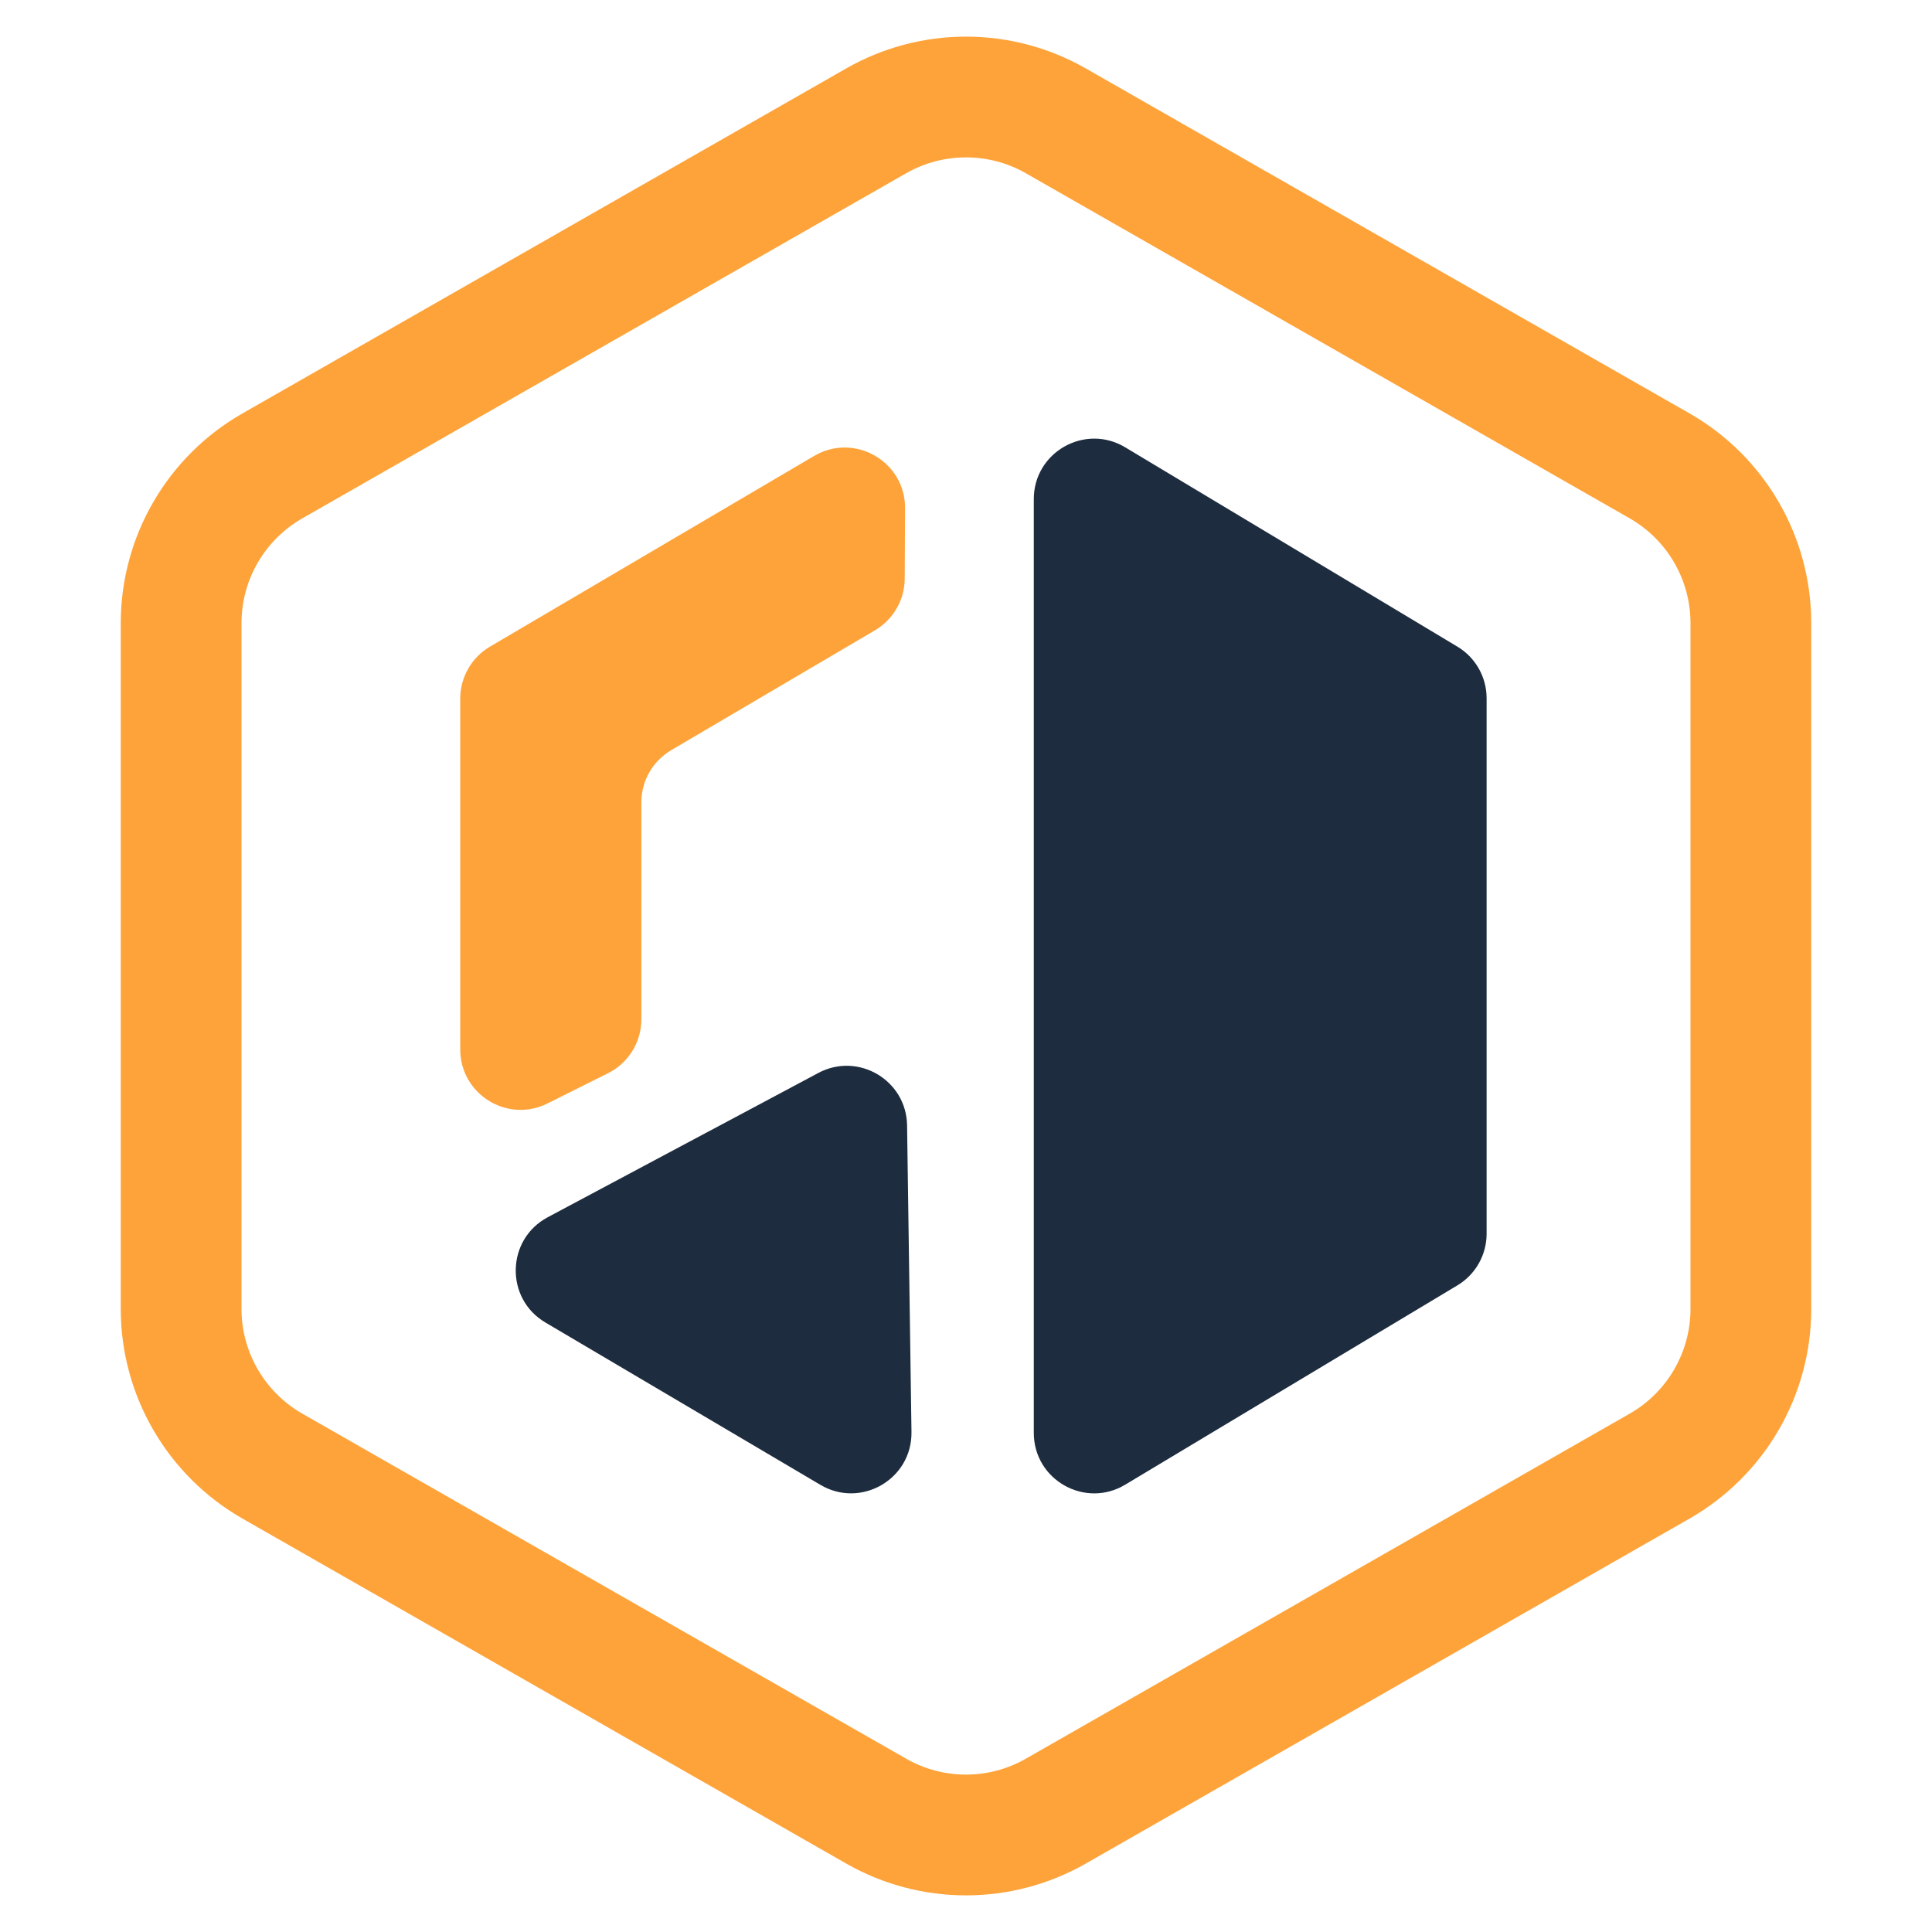
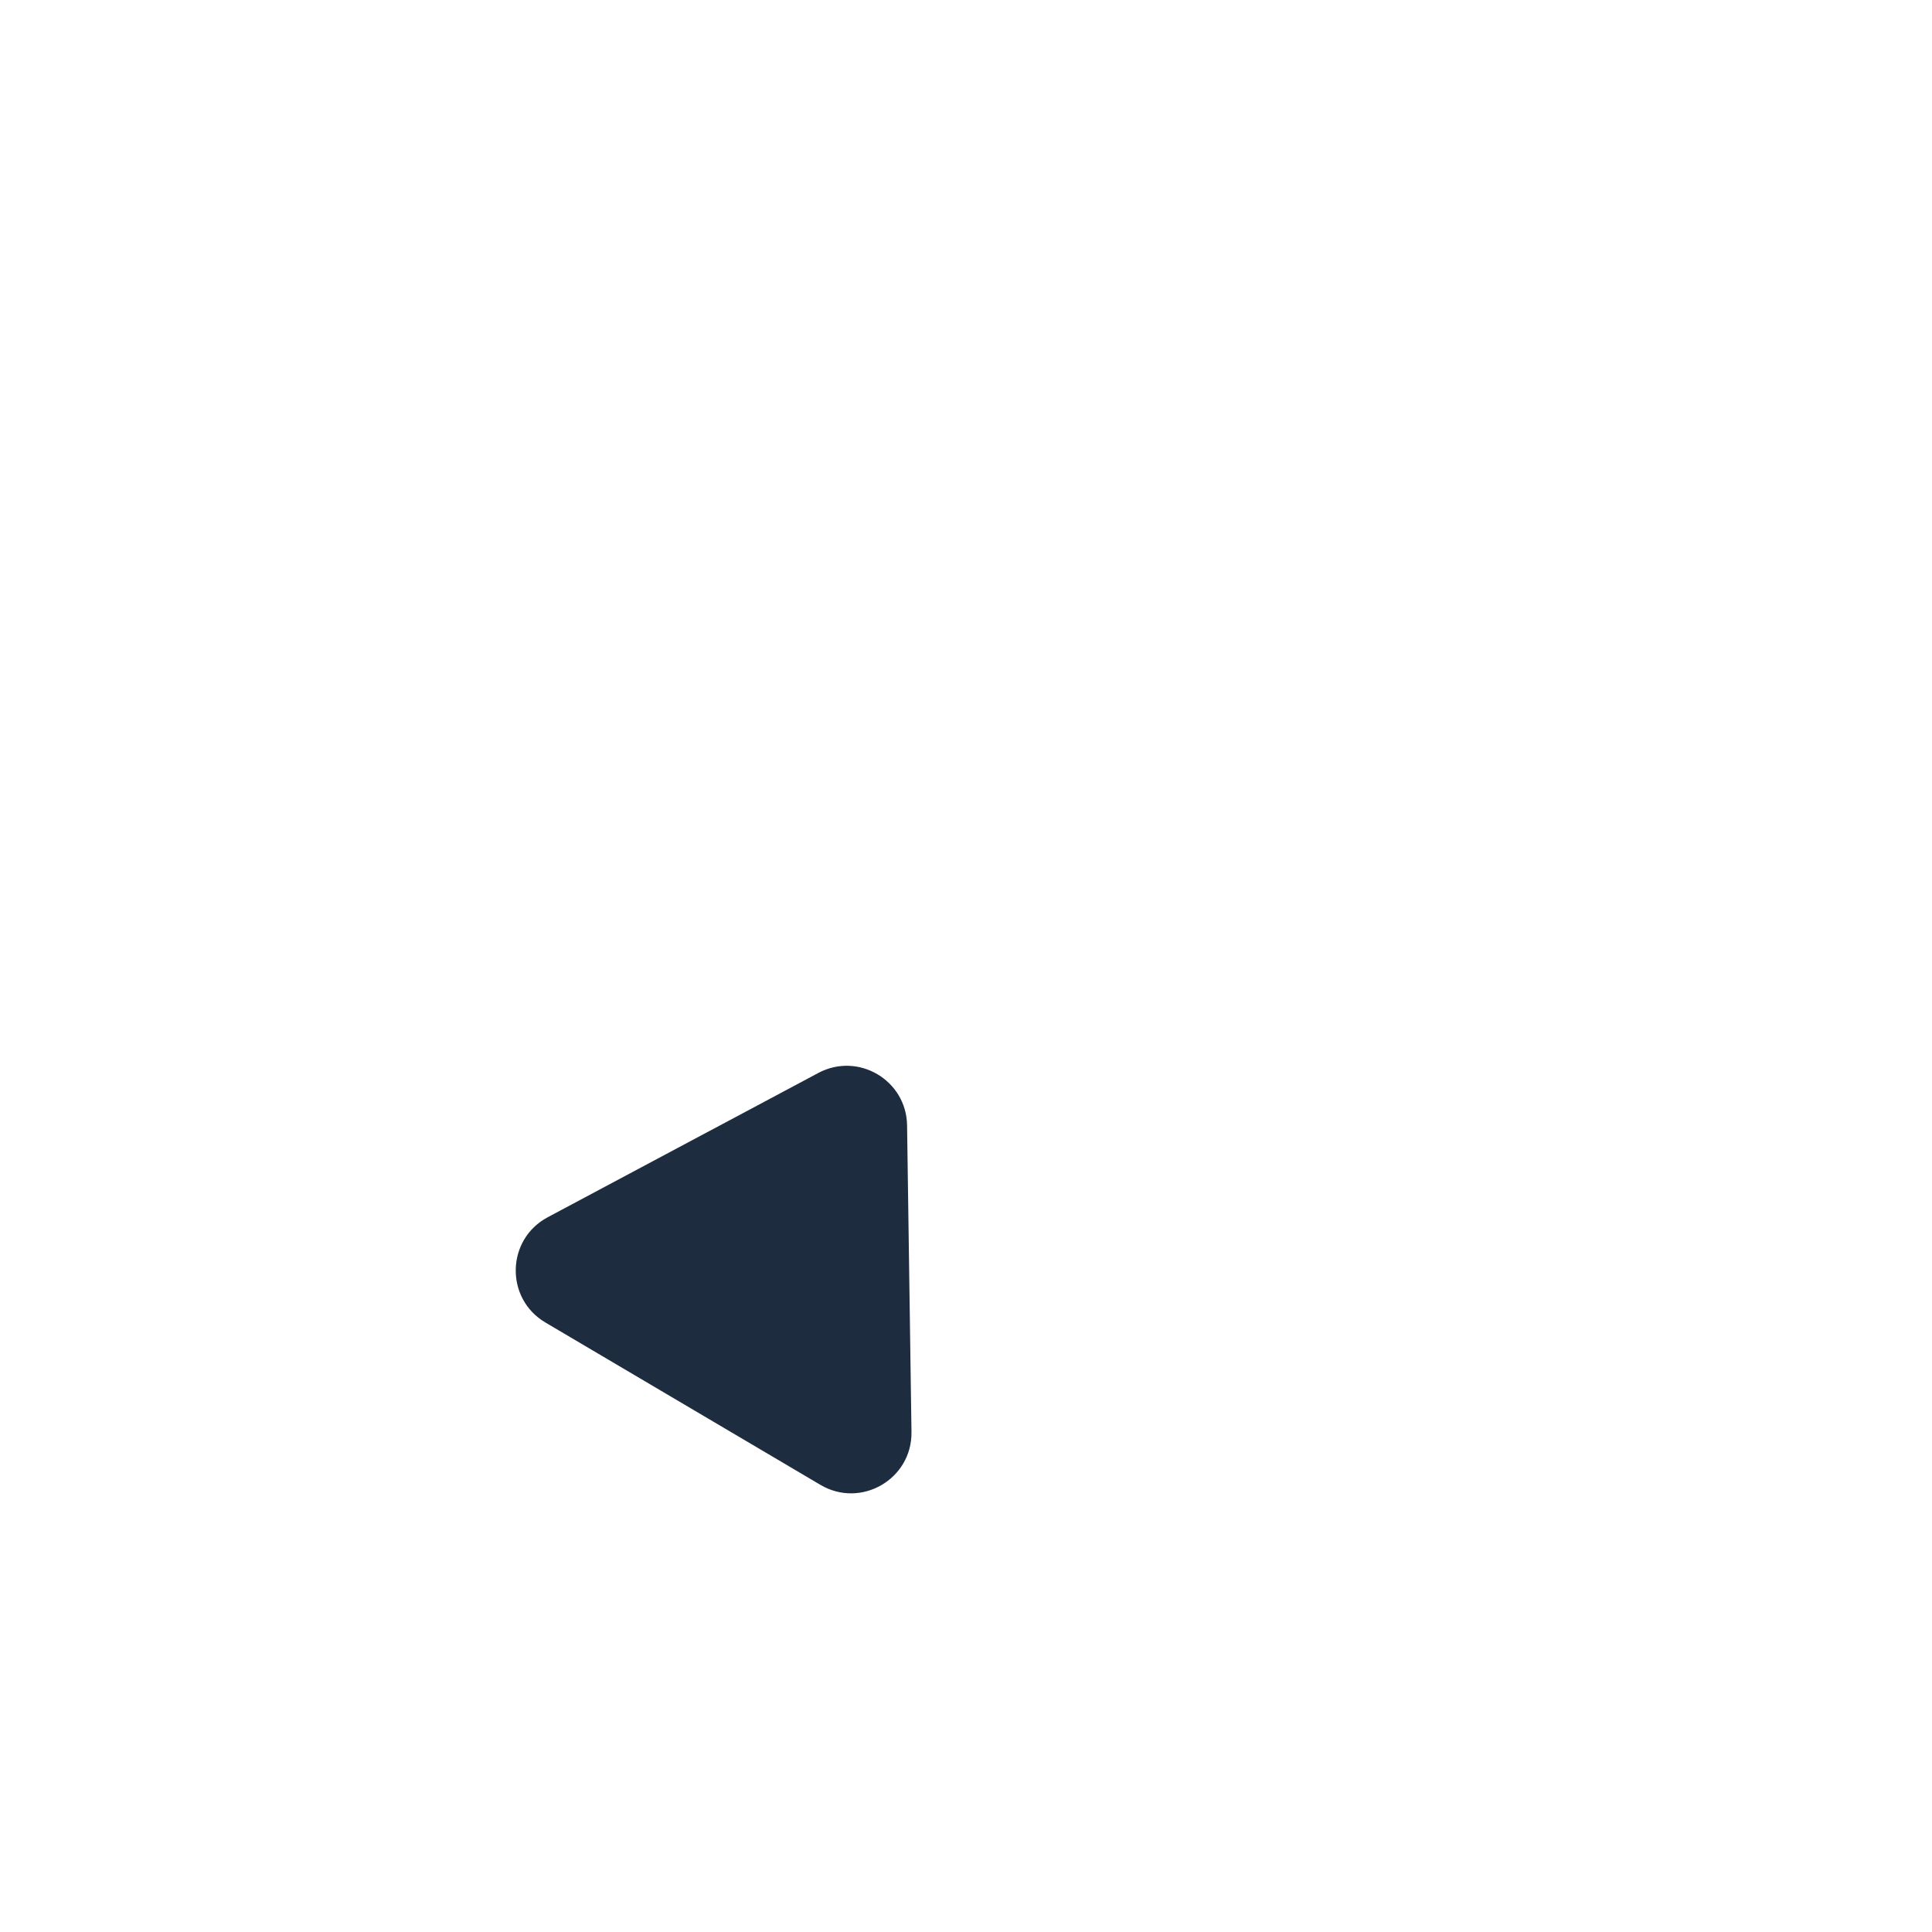
<svg xmlns="http://www.w3.org/2000/svg" width="32" height="32" viewBox="0 0 32 32" fill="none">
-   <path fill-rule="evenodd" clip-rule="evenodd" d="M15.008 2.87L5.008 8.585C4.385 8.941 4 9.604 4 10.321V21.679C4 22.396 4.385 23.059 5.008 23.415L15.008 29.129C15.623 29.481 16.377 29.481 16.992 29.129L26.992 23.415C27.615 23.059 28 22.396 28 21.679V10.321C28 9.604 27.615 8.941 26.992 8.585L16.992 2.87C16.377 2.519 15.623 2.519 15.008 2.87ZM4.015 6.848L14.015 1.134C15.245 0.431 16.755 0.431 17.985 1.134L27.985 6.848C29.231 7.56 30 8.886 30 10.321V21.679C30 23.114 29.231 24.439 27.985 25.152L17.985 30.866C16.755 31.569 15.245 31.569 14.015 30.866L4.015 25.152C2.769 24.439 2 23.114 2 21.679V10.321C2 8.886 2.769 7.56 4.015 6.848Z" fill="#FEA339" />
-   <path d="M8.116 10.71L13.484 7.552C14.153 7.159 14.995 7.643 14.991 8.419L14.985 9.583C14.984 9.935 14.796 10.261 14.492 10.44L11.116 12.426C10.81 12.606 10.623 12.934 10.623 13.288V16.882C10.623 17.261 10.409 17.607 10.07 17.776L9.07 18.276C8.405 18.609 7.623 18.125 7.623 17.382V11.572C7.623 11.218 7.81 10.89 8.116 10.71Z" fill="#FEA339" />
  <path d="M13.553 17.772L9.071 20.162C8.383 20.529 8.362 21.509 9.034 21.905L13.589 24.594C14.261 24.991 15.108 24.499 15.097 23.719L15.024 18.639C15.013 17.891 14.214 17.419 13.553 17.772Z" fill="#1D2C3E" />
-   <path d="M17.123 23.734V8.266C17.123 7.489 17.971 7.009 18.637 7.409L24.137 10.709C24.439 10.889 24.623 11.215 24.623 11.566V20.434C24.623 20.785 24.439 21.111 24.137 21.291L18.637 24.591C17.971 24.991 17.123 24.511 17.123 23.734Z" fill="#1D2C3E" />
</svg>